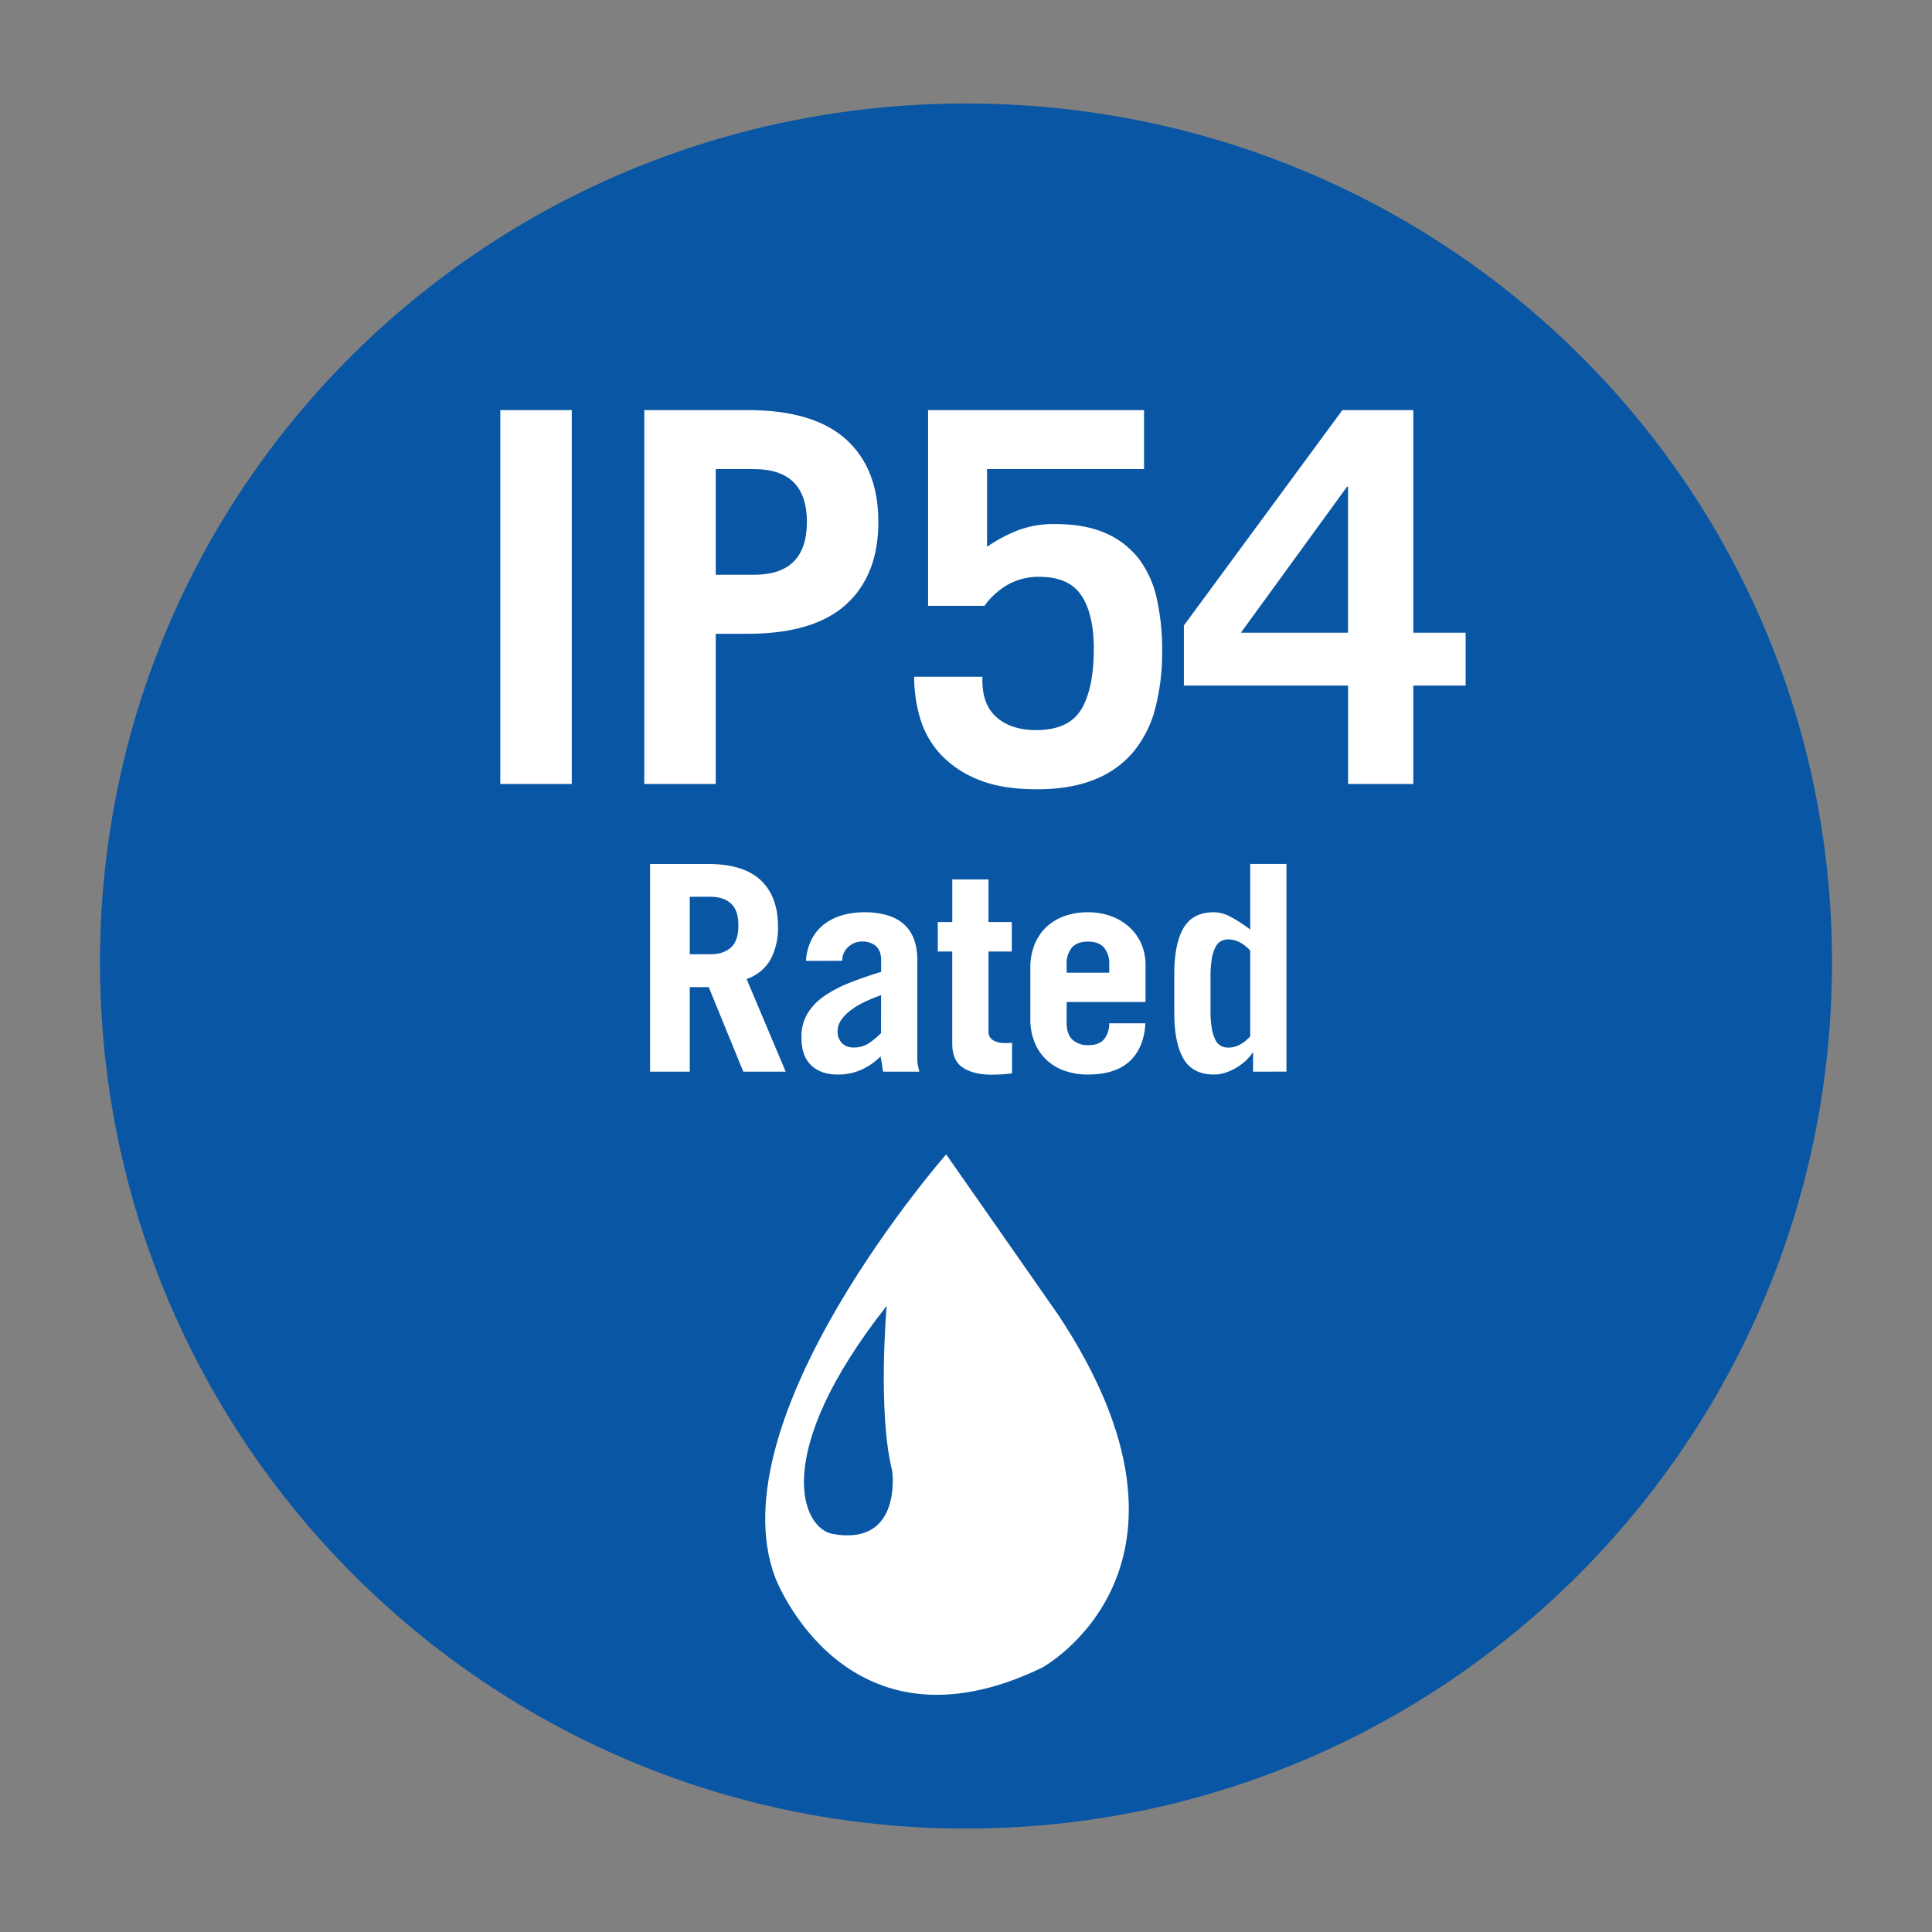
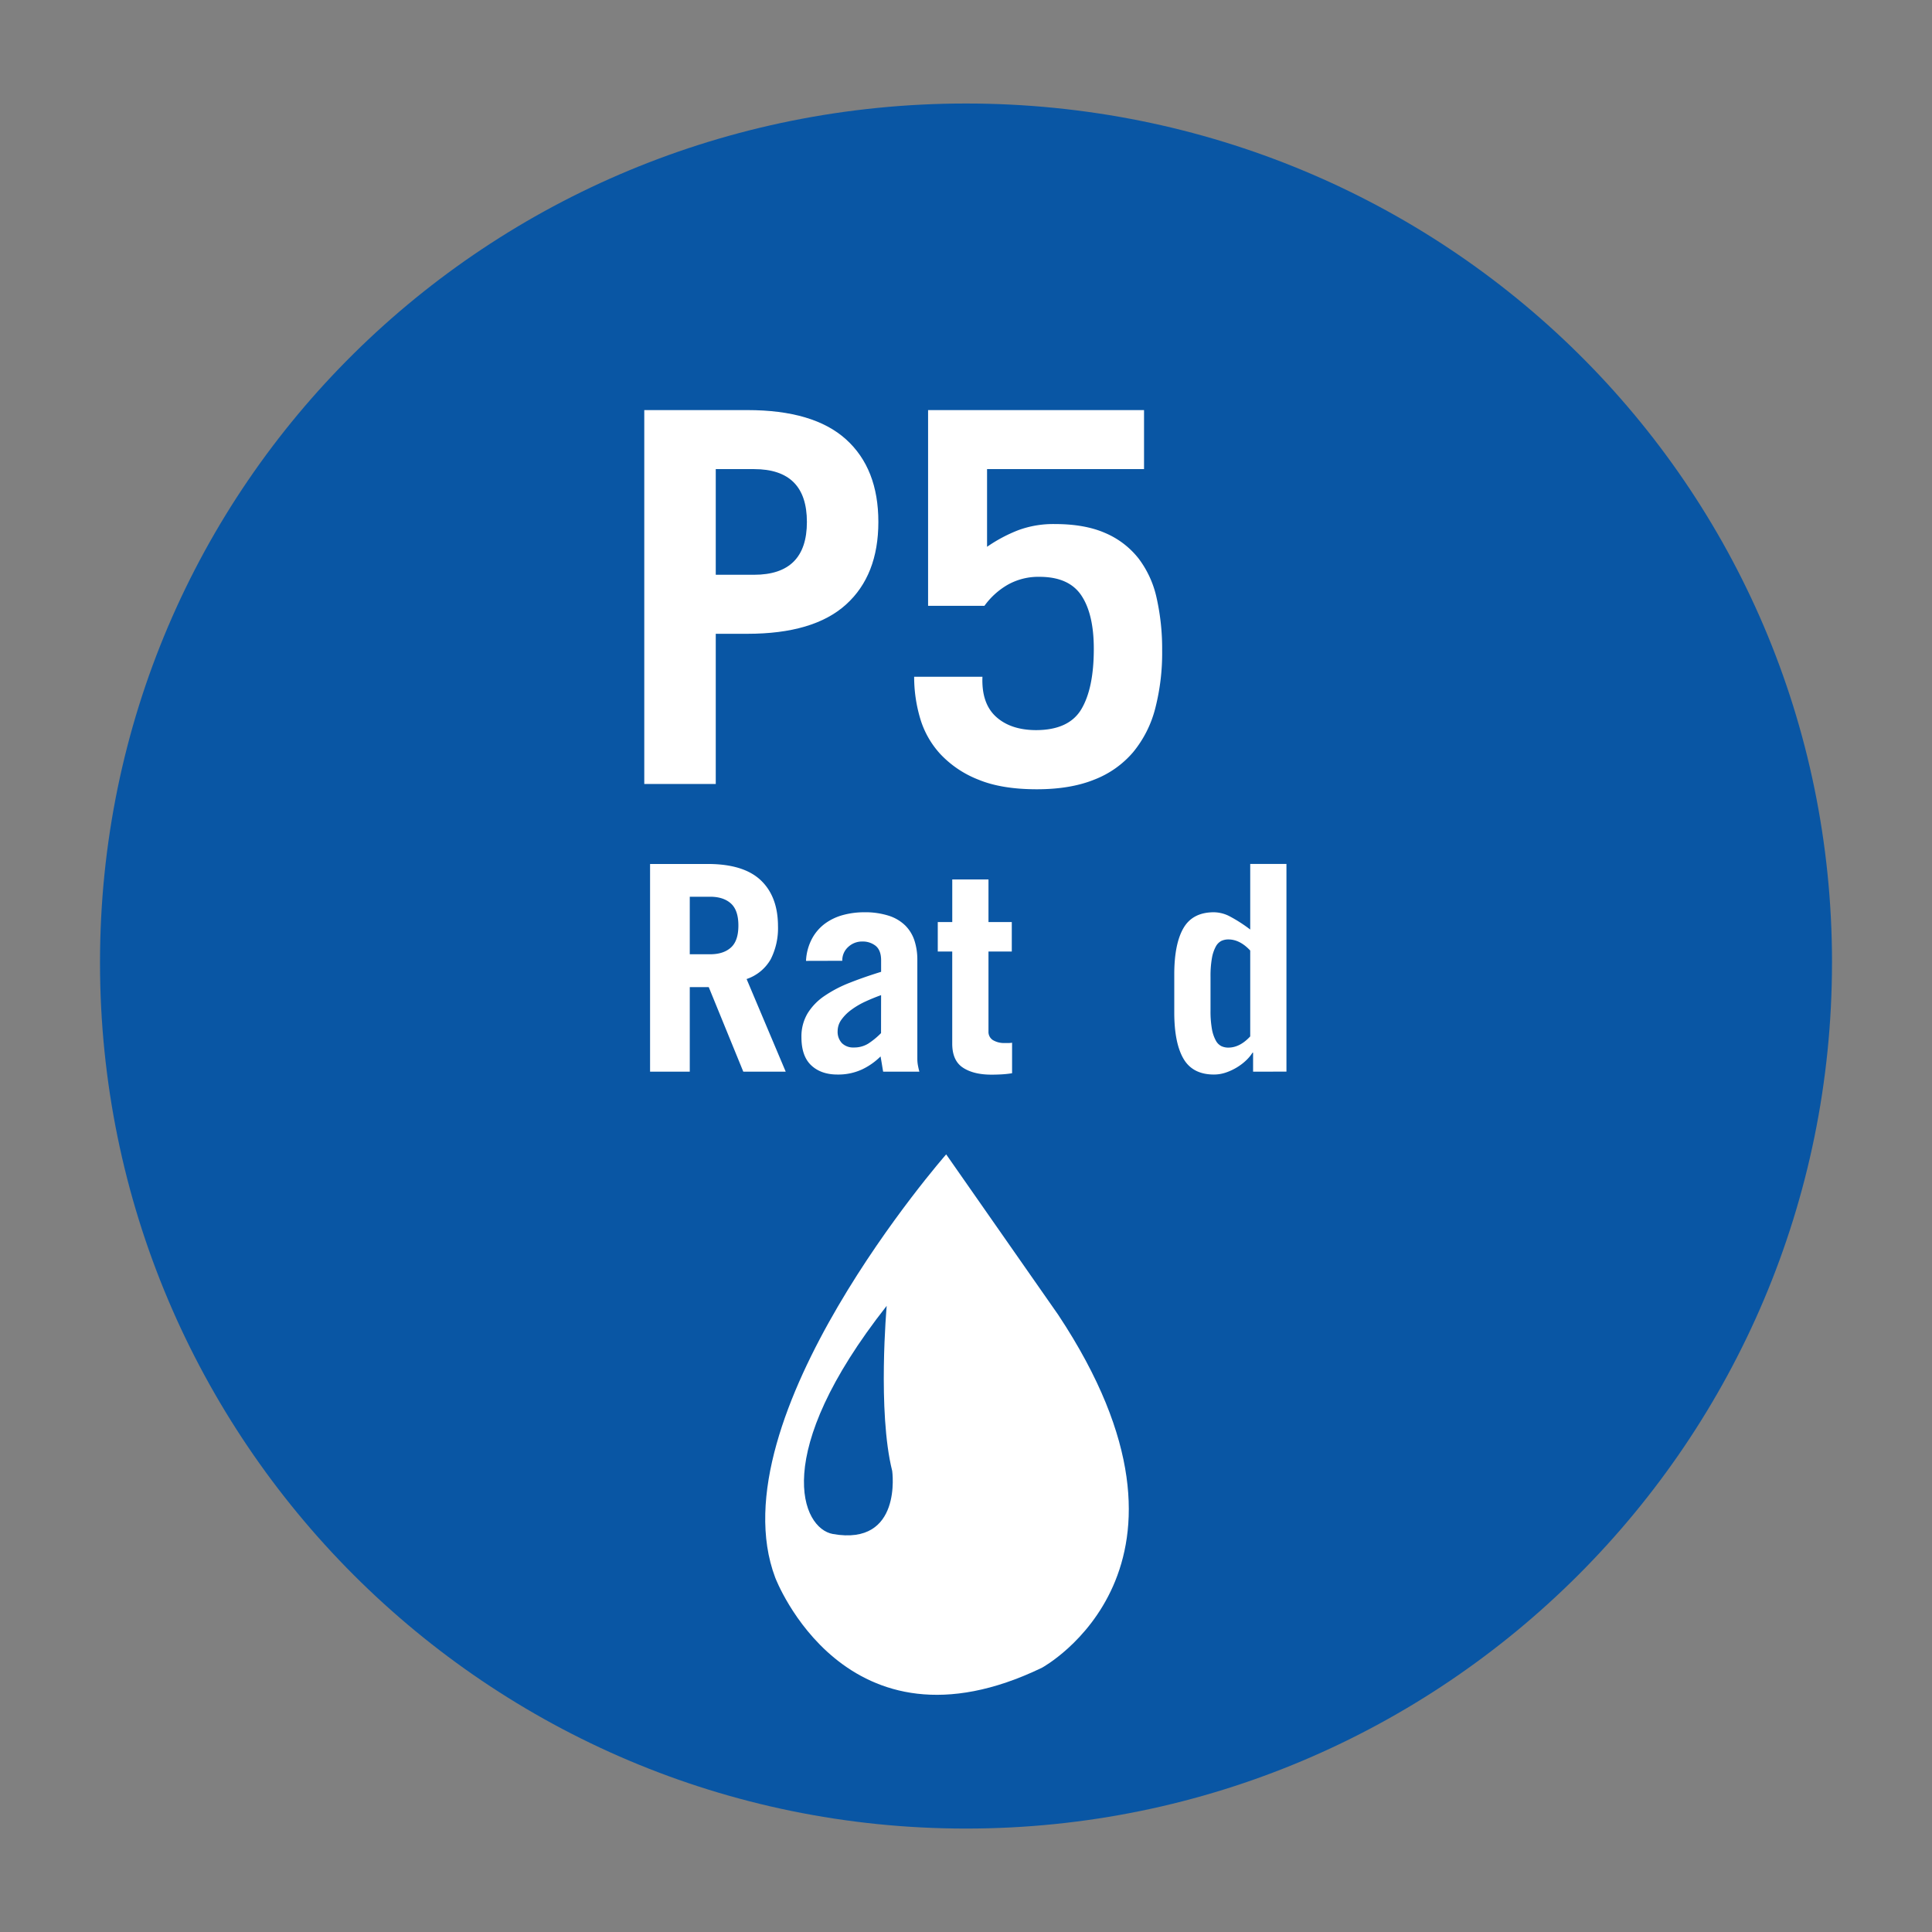
<svg xmlns="http://www.w3.org/2000/svg" id="Layer_1" data-name="Layer 1" viewBox="0 0 800 800">
  <rect x="0" y="0" width="800" height="800" fill="#808080" stroke="none" />
  <defs>
    <style>.cls-1{fill:none;}.cls-2{clip-path:url(#clip-path);}.cls-3{fill:#0956a4;}.cls-4{clip-path:url(#clip-path-2);}.cls-5{fill:#fff;}</style>
    <clipPath id="clip-path">
      <rect class="cls-1" x="41.41" y="42.87" width="717.17" height="714.29" />
    </clipPath>
    <clipPath id="clip-path-2">
      <rect class="cls-1" x="41.41" y="42.84" width="717.17" height="714.31" />
    </clipPath>
  </defs>
  <g class="cls-2">
    <path class="cls-3" d="M758.59,398.57c0,198.07-160.56,358.6-358.6,358.6S41.41,596.64,41.41,398.57,202,42.86,400,42.86s358.6,157.64,358.6,355.71" />
  </g>
  <g class="cls-4">
    <path class="cls-5" d="M391.79,478S296.07,587.11,321,653.25c0,0,28.94,76.63,110.46,37.32,0,0,76.21-41.31,6.72-146.14Z" />
    <path class="cls-3" d="M367.16,540.72s-3.88,43.79,2.28,68.36c0,0,4.37,31.22-24.55,26.12-12.94-2.29-26.12-33,22.27-94.48" />
  </g>
-   <path class="cls-5" d="M207.17,324.63V169.81h29.59V324.63Z" />
  <path class="cls-5" d="M266.78,324.63V169.81h42.68q27.44,0,40.85,12.11t13.4,34.21q0,22.08-13.4,34.2t-40.85,12.11H296.38v62.19ZM296.38,238h15.87q21.87,0,21.87-21.87t-21.87-21.88H296.38Z" />
  <path class="cls-5" d="M406.81,280.24q-.44,11,5.58,16.51t16.51,5.58q13.71,0,18.87-8.68t5.15-25q0-14.36-5.15-22.08t-17.37-7.72a25.88,25.88,0,0,0-13,3.21,30.9,30.9,0,0,0-9.76,8.79H384.3V169.81h89.42v24.44h-65v32.17a62,62,0,0,1,12.87-6.86A41.82,41.82,0,0,1,436.83,217q12.44,0,20.91,3.75a35,35,0,0,1,13.73,10.52,41.78,41.78,0,0,1,7.5,16.5,96.12,96.12,0,0,1,2.25,21.56,91.88,91.88,0,0,1-2.89,24.12,46.52,46.52,0,0,1-9.12,18,40,40,0,0,1-16.08,11.37q-9.87,4-23.8,4-14.59,0-24.23-4a43.1,43.1,0,0,1-15.66-10.51A37.45,37.45,0,0,1,381,297.4a60.5,60.5,0,0,1-2.47-17.16Z" />
-   <path class="cls-5" d="M555.85,169.81h29.37V262h21.66v21.88H585.22v40.74h-27V283.89h-68V259ZM558.2,262V201.54h-.43L513.82,262Z" />
  <path class="cls-5" d="M307.78,443.75l-14.3-35h-7.86v35H269.18v-86H293q14.88,0,22,6.73t7.15,19a28.46,28.46,0,0,1-3,13.7,18.12,18.12,0,0,1-10,8.22l16.2,38.36Zm-22.16-48.61h8.46q5.48,0,8.58-2.79t3.09-9.12q0-6.32-3.09-9.11t-8.58-2.8h-8.46Z" />
  <path class="cls-5" d="M333.75,397.88a21.72,21.72,0,0,1,2.5-9.23,18.88,18.88,0,0,1,5.42-6.25,22.66,22.66,0,0,1,7.45-3.52,33.13,33.13,0,0,1,8.69-1.13A32.1,32.1,0,0,1,368,379.18a17.31,17.31,0,0,1,6.85,4.05,15.73,15.73,0,0,1,3.81,6.25,25.5,25.5,0,0,1,1.19,7.93v41.1a14.51,14.51,0,0,0,.24,2.62c.16.88.36,1.75.6,2.62h-15c-.15-.87-.31-1.81-.47-2.8s-.36-2.16-.6-3.51a27.43,27.43,0,0,1-7.74,5.42,23.45,23.45,0,0,1-10.13,2.08q-6.78,0-10.84-3.81t-4.05-11.67a18.68,18.68,0,0,1,2.5-9.77,23.9,23.9,0,0,1,7-7.27,52.05,52.05,0,0,1,10.49-5.48c4-1.59,8.36-3.1,13-4.53v-4.76c0-2.78-.76-4.77-2.26-6a8.59,8.59,0,0,0-5.48-1.79,8.37,8.37,0,0,0-5.9,2.27,7.44,7.44,0,0,0-2.44,5.71Zm31.09,14.18c-2.22.8-4.41,1.69-6.55,2.68a32.7,32.7,0,0,0-5.78,3.4,18.18,18.18,0,0,0-4.11,4.11,8.07,8.07,0,0,0-1.55,4.71,6.77,6.77,0,0,0,1.79,5,6.6,6.6,0,0,0,4.88,1.78,11.09,11.09,0,0,0,6-1.6,31.58,31.58,0,0,0,5.3-4.35Z" />
  <path class="cls-5" d="M388.31,394V381.8h6V364.17h15V381.8h9.65V394h-9.65v33.12a4,4,0,0,0,1.84,3.57,9,9,0,0,0,4.95,1.2h1.55a8.72,8.72,0,0,0,1.43-.12v12.63a39.06,39.06,0,0,1-4.29.47q-2.14.12-4.29.12-7.39,0-11.8-2.92t-4.4-9.94V394Z" />
-   <path class="cls-5" d="M441.68,414.92v8.58c0,3.25.84,5.62,2.5,7.09a9.2,9.2,0,0,0,6.32,2.2c3.17,0,5.44-.87,6.79-2.62a10.21,10.21,0,0,0,2-6.44h15q-.58,10.14-6.49,15.67t-17.33,5.54a28.32,28.32,0,0,1-9.77-1.61,21.19,21.19,0,0,1-7.51-4.58,20.81,20.81,0,0,1-4.82-7.21,25.22,25.22,0,0,1-1.73-9.59v-21.2a25.24,25.24,0,0,1,1.73-9.6,20.77,20.77,0,0,1,4.82-7.2,21.07,21.07,0,0,1,7.51-4.59,28.32,28.32,0,0,1,9.77-1.61,27.53,27.53,0,0,1,9.59,1.61,22.67,22.67,0,0,1,7.5,4.47,20.07,20.07,0,0,1,5,6.91,22.18,22.18,0,0,1,1.78,9.05v15.13Zm17.63-12.15v-3.58a10.06,10.06,0,0,0-2.14-6.78q-2.15-2.51-6.67-2.51t-6.67,2.51a10.06,10.06,0,0,0-2.15,6.78v3.58Z" />
  <path class="cls-5" d="M518.88,443.75v-7.86h-.24a16.63,16.63,0,0,1-2.62,3.16,21.75,21.75,0,0,1-3.81,2.91,22.93,22.93,0,0,1-4.59,2.15,15.38,15.38,0,0,1-4.94.83q-8.82,0-12.63-6.55t-3.81-19.18V403.49q0-12.63,3.81-19.19t12.63-6.55a14.44,14.44,0,0,1,6.37,1.61,61.48,61.48,0,0,1,8.64,5.54V357.74h15v86Zm-1.19-50.15Q513.4,389,508.63,389a6.89,6.89,0,0,0-2.85.59,5.53,5.53,0,0,0-2.33,2.33,15.66,15.66,0,0,0-1.61,4.76,42.6,42.6,0,0,0-.59,7.81v13.82a42.29,42.29,0,0,0,.59,7.86,15.69,15.69,0,0,0,1.61,4.71,5.44,5.44,0,0,0,2.33,2.32,6.73,6.73,0,0,0,2.85.59q4.77,0,9.06-4.64Z" />
</svg>